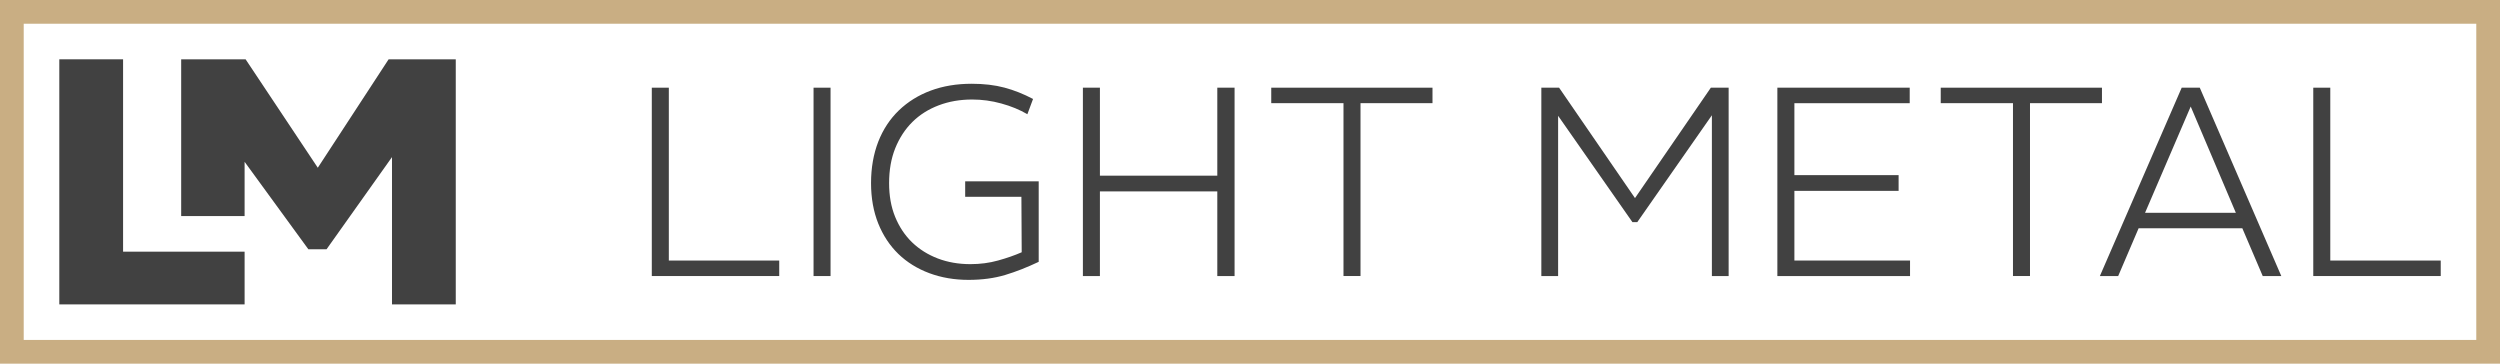
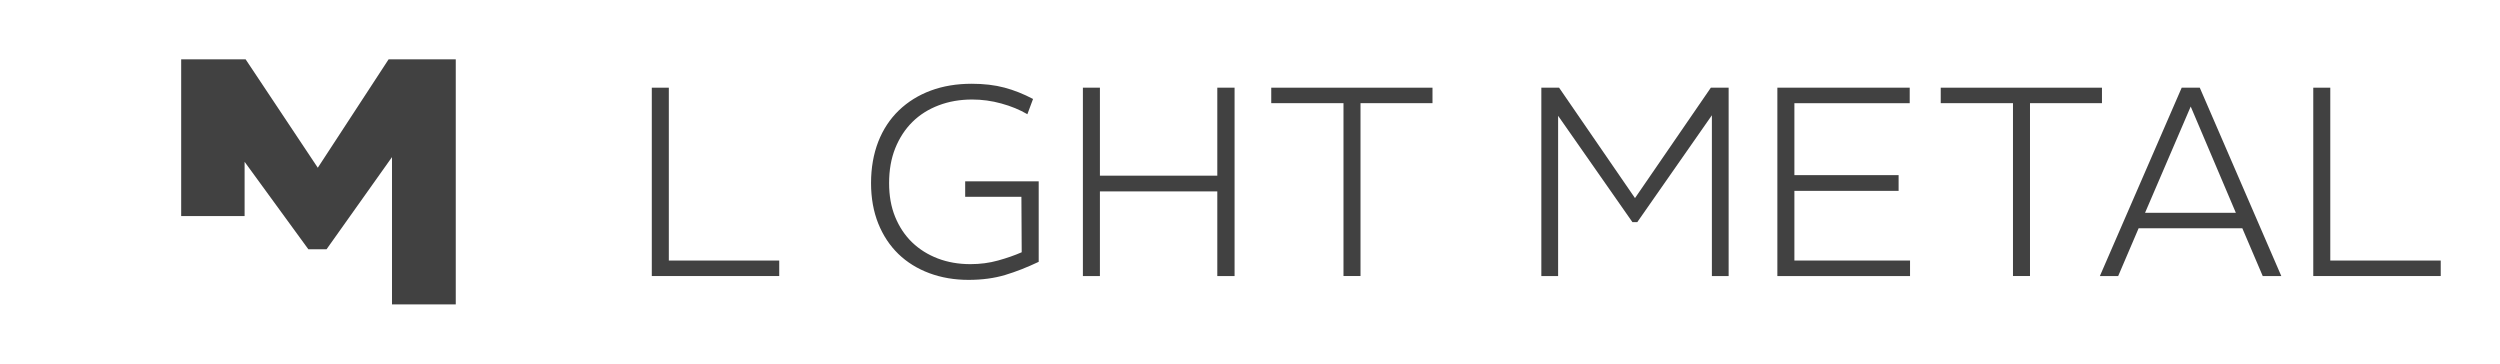
<svg xmlns="http://www.w3.org/2000/svg" version="1.1" id="Layer_1" x="0px" y="0px" width="144.582px" height="21.033px" viewBox="-3.43 -3.43 144.582 21.033" enable-background="new -3.43 -3.43 144.582 21.033" xml:space="preserve">
  <g>
    <g>
      <path fill="#414141" d="M34.265,1.641h0.985v9.997h6.385v0.896h-7.37V1.641z" />
-       <path fill="#414141" d="M43.62,1.641h0.983v10.894H43.62V1.641z" />
+       <path fill="#414141" d="M43.62,1.641v10.894H43.62V1.641z" />
      <path fill="#414141" d="M52.587,12.756c-0.816,0-1.572-0.128-2.27-0.387c-0.696-0.26-1.293-0.631-1.791-1.111    c-0.497-0.483-0.885-1.069-1.164-1.761c-0.276-0.691-0.417-1.472-0.417-2.336c0-0.885,0.142-1.684,0.417-2.396    c0.279-0.712,0.678-1.314,1.194-1.813c0.519-0.497,1.131-0.878,1.843-1.143c0.711-0.264,1.5-0.395,2.365-0.395    c0.706,0,1.337,0.073,1.896,0.223c0.557,0.148,1.107,0.368,1.654,0.656l-0.328,0.882c-0.446-0.261-0.948-0.467-1.507-0.62    c-0.557-0.155-1.119-0.23-1.686-0.23c-0.697,0-1.341,0.11-1.935,0.336c-0.591,0.224-1.099,0.544-1.521,0.962    c-0.423,0.418-0.753,0.926-0.993,1.521c-0.239,0.598-0.355,1.269-0.355,2.015c0,0.726,0.114,1.378,0.35,1.953    c0.236,0.576,0.56,1.066,0.978,1.471c0.418,0.403,0.913,0.714,1.484,0.933c0.571,0.219,1.202,0.33,1.888,0.33    c0.567,0,1.103-0.07,1.604-0.211c0.502-0.139,0.958-0.298,1.365-0.476l-0.017-3.208h-3.252V7.057h4.252v4.655    c-0.667,0.317-1.314,0.573-1.945,0.762C54.067,12.661,53.363,12.756,52.587,12.756z" />
      <path fill="#414141" d="M59.197,1.641h0.984v5.088h6.789V1.641h0.999v10.894H66.97V7.64h-6.789v4.896h-0.984V1.641z" />
      <path fill="#414141" d="M79.414,2.536h-4.162v9.997h-0.984V2.536h-4.178V1.641h9.325V2.536z" />
      <path fill="#414141" d="M96.542,1.641v10.894h-0.969V3.236l-4.314,6.18h-0.282L86.68,3.267v9.268h-0.97V1.641h1.026l4.39,6.385    l4.387-6.385H96.542z" />
      <path fill="#414141" d="M107.033,11.638v0.896H99.36V1.641h7.654v0.896h-6.669V6.7h6.027V7.61h-6.027v4.027L107.033,11.638    L107.033,11.638z" />
      <path fill="#414141" d="M118.132,2.536h-4.162v9.997h-0.984V2.536h-4.178V1.641h9.324V2.536z" />
      <path fill="#414141" d="M122.744,1.641h1.045l4.715,10.894h-1.074l-1.18-2.763h-5.998l-1.182,2.763h-1.059L122.744,1.641z     M125.876,8.878l-2.611-6.147l-2.641,6.147H125.876z" />
      <path fill="#414141" d="M130.353,1.641h0.984v9.997h6.387v0.896h-7.371V1.641L130.353,1.641z" />
    </g>
    <g>
-       <path fill="#414141" d="M0,0h3.688v11.125h7.028v3.049H0V0z" />
      <g>
        <polygon fill="#414141" points="19.045,0 14.949,6.271 10.774,0 7.048,0 7.048,9.067 10.716,9.067 10.716,5.928 14.404,10.987      15.454,10.987 19.24,5.656 19.24,14.174 22.928,14.174 22.928,0    " />
      </g>
    </g>
-     <path fill="#C9AE83" d="M-3.43-3.43v21.033h144.582V-3.43H-3.43z M139.78,16.231H-2.058V-2.058H139.78V16.231z" />
  </g>
</svg>